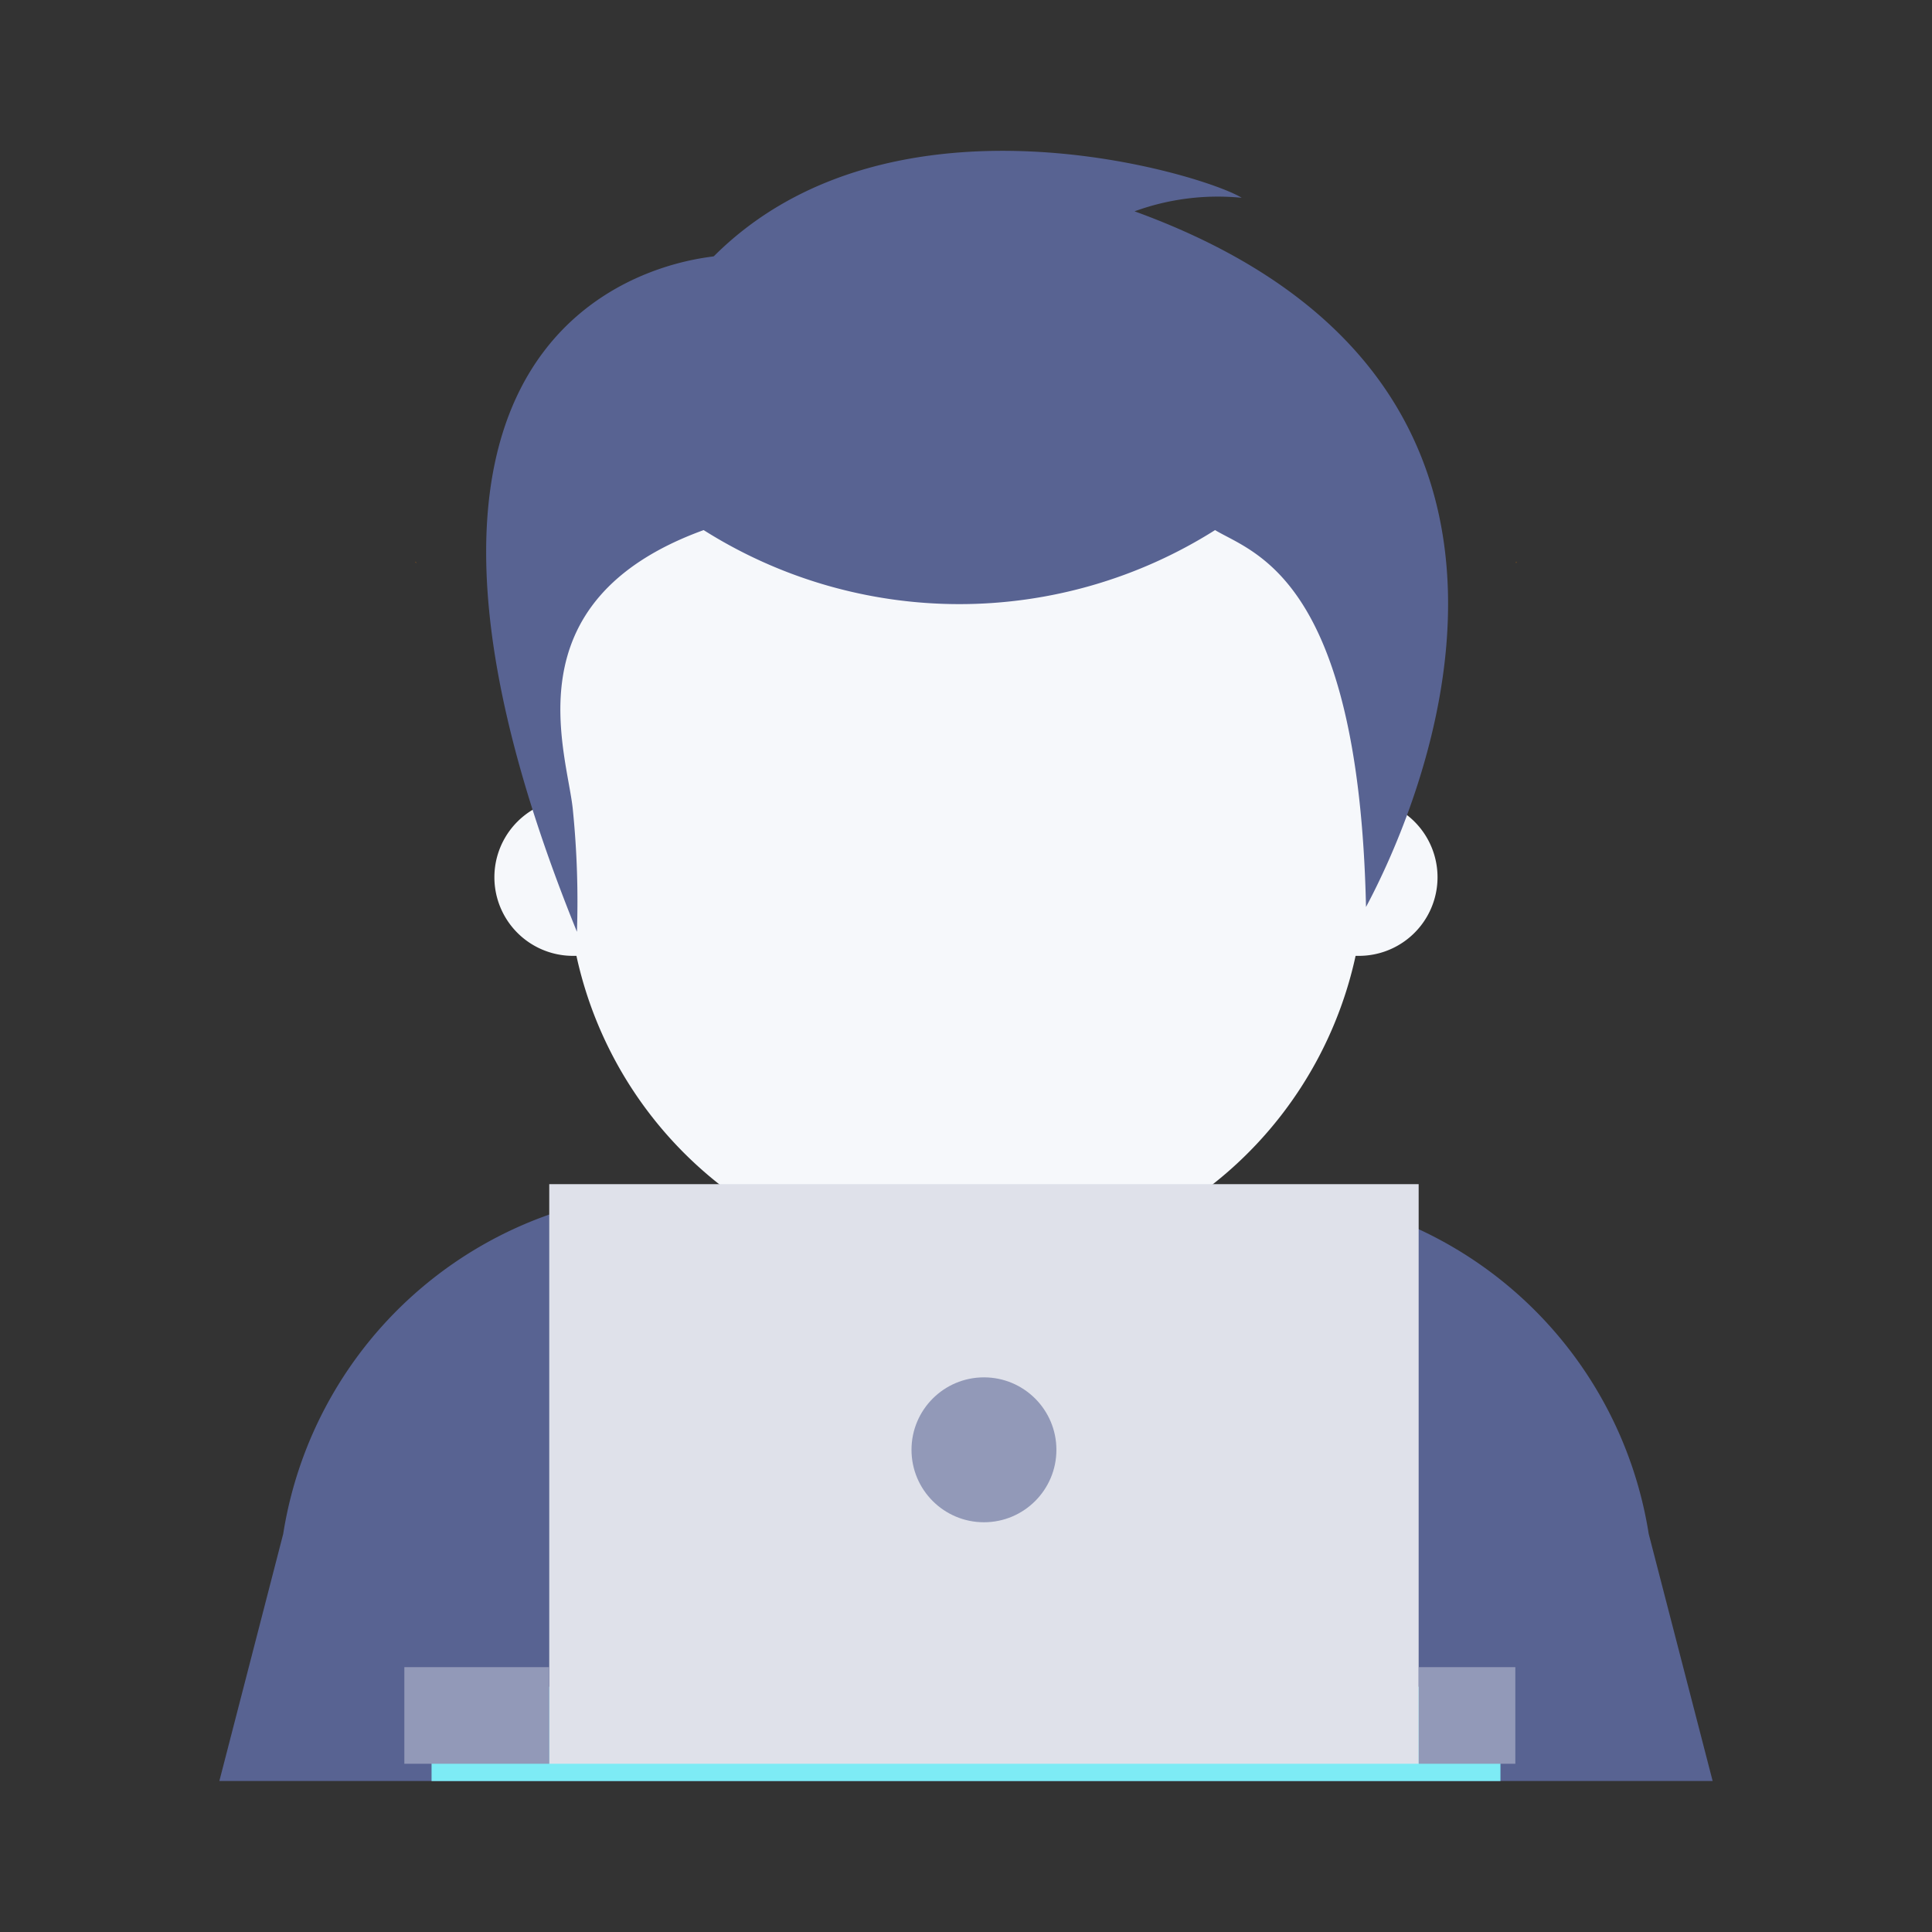
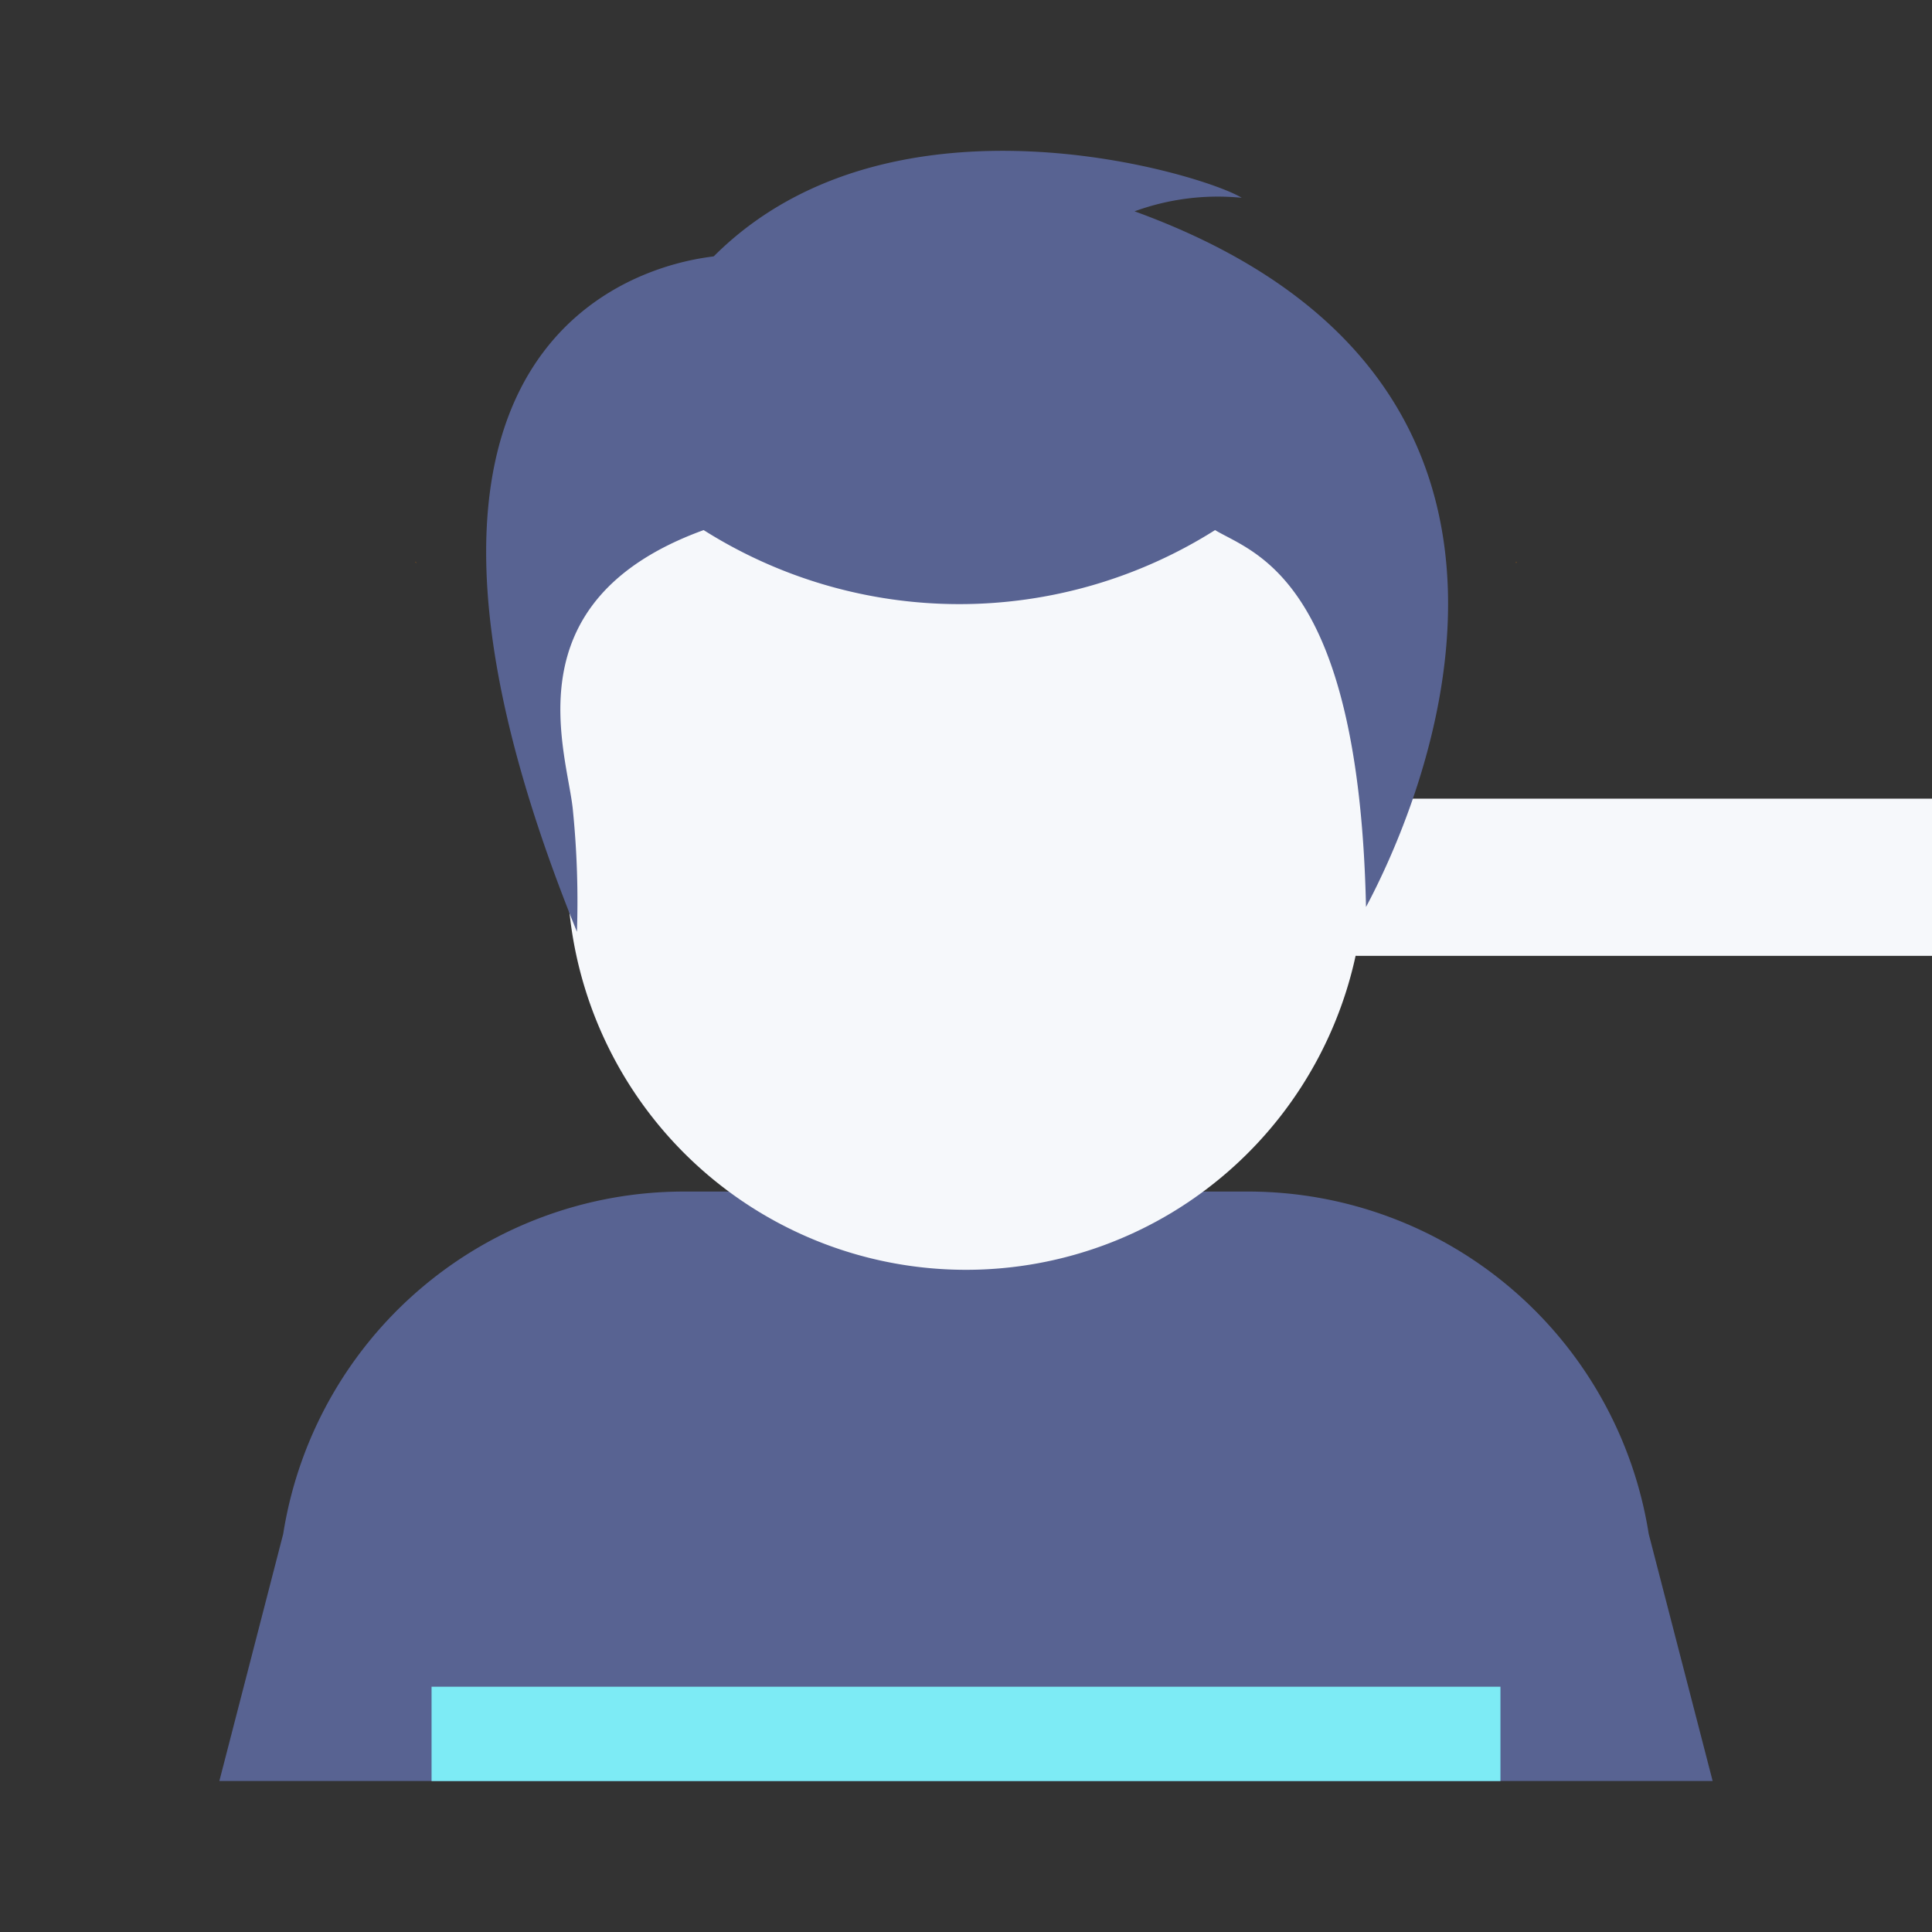
<svg xmlns="http://www.w3.org/2000/svg" width="24" height="24" viewBox="0 0 24 24">
  <rect x="0" y="0" width="24" height="24" fill="#333333" stroke="none" />
  <defs>
    <clipPath id="clip-path">
      <rect id="Rectangle_3038" data-name="Rectangle 3038" width="24" height="24" transform="translate(443 1043)" fill="#fff" stroke="#707070" stroke-width="1" opacity="0.296" />
    </clipPath>
  </defs>
  <g id="Mask_Group_688" data-name="Mask Group 688" transform="translate(-443 -1043)" clip-path="url(#clip-path)">
    <g id="icons8-hard-working" transform="translate(445.725 1044.875)">
-       <path id="Path_14519" data-name="Path 14519" d="M22.739,19.953H12.976a.976.976,0,1,1,0-1.953h9.763a.976.976,0,1,1,0,1.953Z" transform="translate(-8.583 -9.954)" fill="#f6f8fb" />
+       <path id="Path_14519" data-name="Path 14519" d="M22.739,19.953a.976.976,0,1,1,0-1.953h9.763a.976.976,0,1,1,0,1.953Z" transform="translate(-8.583 -9.954)" fill="#f6f8fb" />
      <path id="Path_14520" data-name="Path 14520" d="M23.55,35.322H5l.793-3.069A5.039,5.039,0,0,1,10.77,28h7.008a5.039,5.039,0,0,1,4.978,4.253Z" transform="translate(-5 -15.073)" fill="#586392" />
      <path id="Path_14521" data-name="Path 14521" d="M18.55,17.2h0a4.952,4.952,0,0,1-4.917-4.362l-.243-2.026A5.2,5.2,0,0,1,18.55,5h0a5.2,5.2,0,0,1,5.16,5.816l-.243,2.026A4.952,4.952,0,0,1,18.55,17.2Z" transform="translate(-9.275 -3.301)" fill="#f6f8fb" />
      <rect id="Rectangle_3034" data-name="Rectangle 3034" width="13.278" height="1.172" transform="translate(2.636 19.078)" fill="#7debf5" />
-       <rect id="Rectangle_3035" data-name="Rectangle 3035" width="10.8" height="7.2" transform="translate(4.098 12.835)" fill="#dfe1ea" />
-       <rect id="Rectangle_3036" data-name="Rectangle 3036" width="1.8" height="1.2" transform="translate(2.298 18.835)" fill="#9299b8" />
-       <rect id="Rectangle_3037" data-name="Rectangle 3037" width="1.2" height="1.2" transform="translate(14.899 18.835)" fill="#9299b8" />
      <path id="Path_14522" data-name="Path 14522" d="M38,11.984,38,11.968C37.995,11.977,37.991,11.984,38,11.984Z" transform="translate(-21.888 -6.867)" fill="#eb7900" />
      <path id="Path_14523" data-name="Path 14523" d="M9.992,11.984l-.008-.016C9.994,11.977,10,11.984,9.992,11.984Z" transform="translate(-7.551 -6.867)" fill="#eb7900" />
      <g id="Group_12344" data-name="Group 12344" transform="translate(8.598 15.235)">
-         <circle id="Ellipse_434" data-name="Ellipse 434" cx="0.9" cy="0.9" r="0.9" transform="translate(0 0)" fill="#9299b8" />
-       </g>
+         </g>
      <path id="Path_14524" data-name="Path 14524" d="M10616.122,2614.7c-.059-.7-.817-2.607,1.623-3.493a5.946,5.946,0,0,0,6.353,0c.475.286,1.786.59,1.875,4.682.585-1.093,3.087-6.475-2.875-8.642a3.02,3.02,0,0,1,1.331-.168c-.466-.29-4.345-1.487-6.558.727-.122.031-4.962.35-1.7,8.391A11.342,11.342,0,0,0,10616.122,2614.7Z" transform="translate(-10611.729 -2606.497)" fill="#586392" />
    </g>
  </g>
</svg>